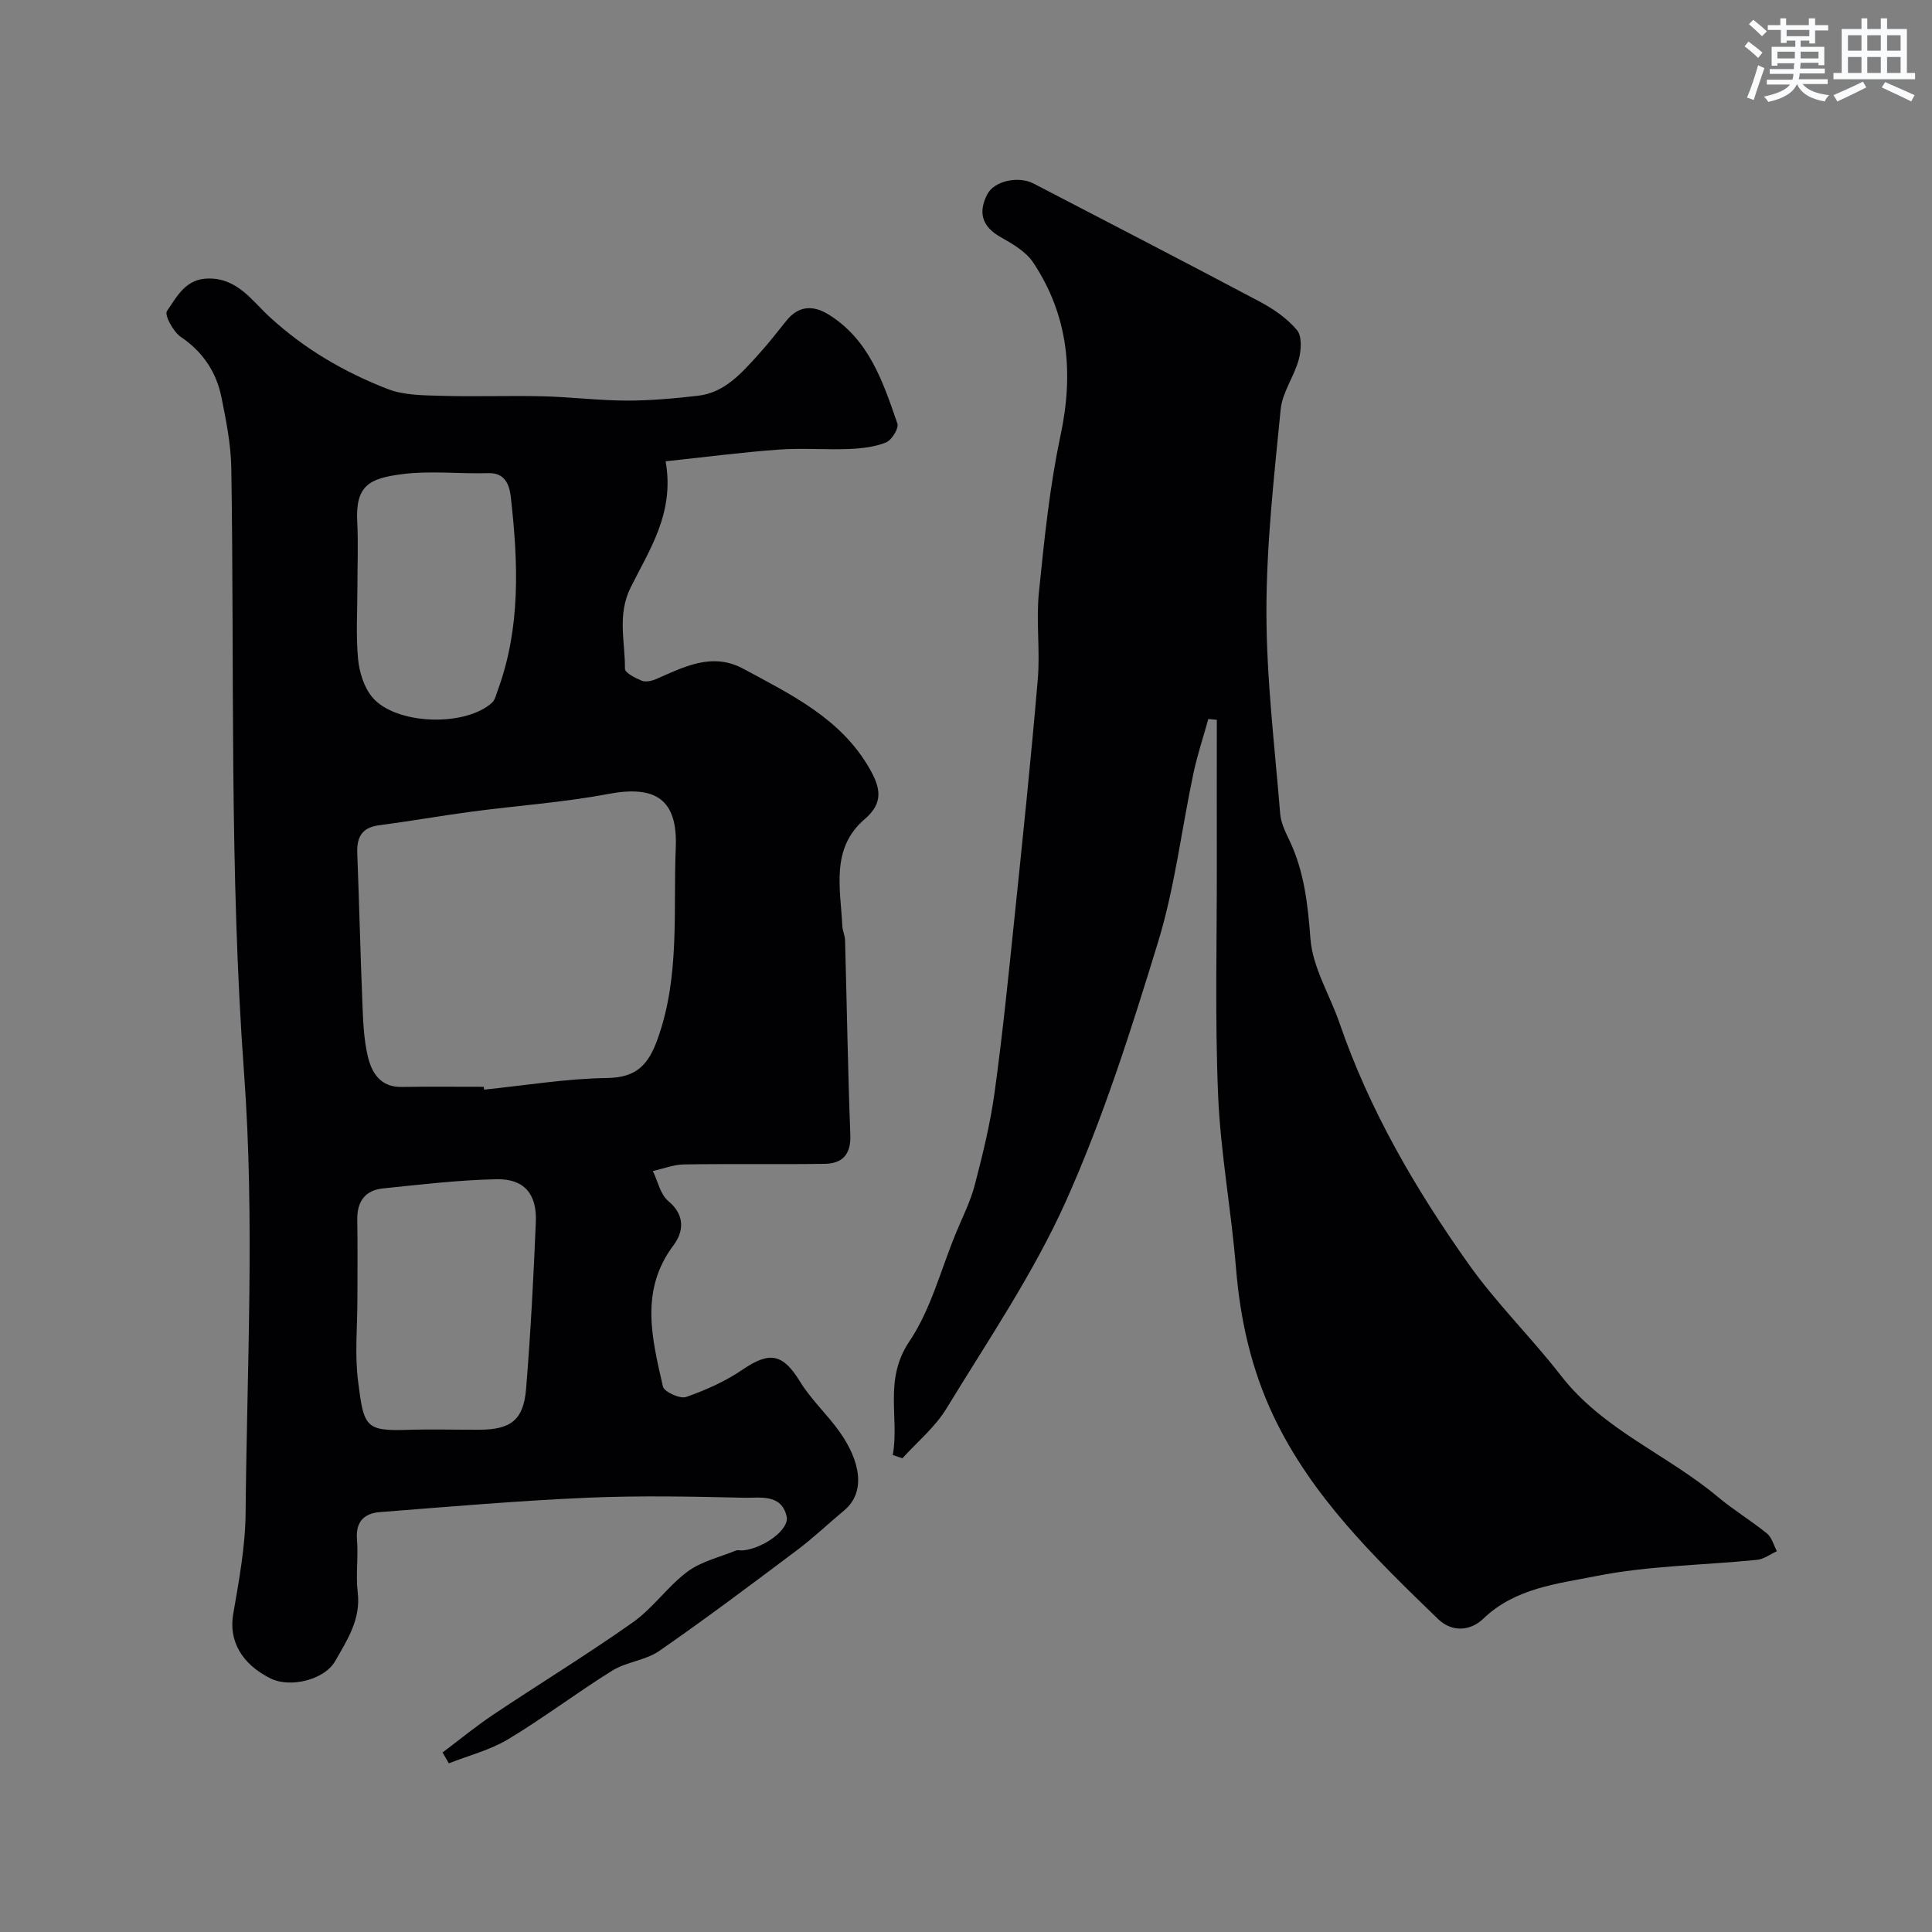
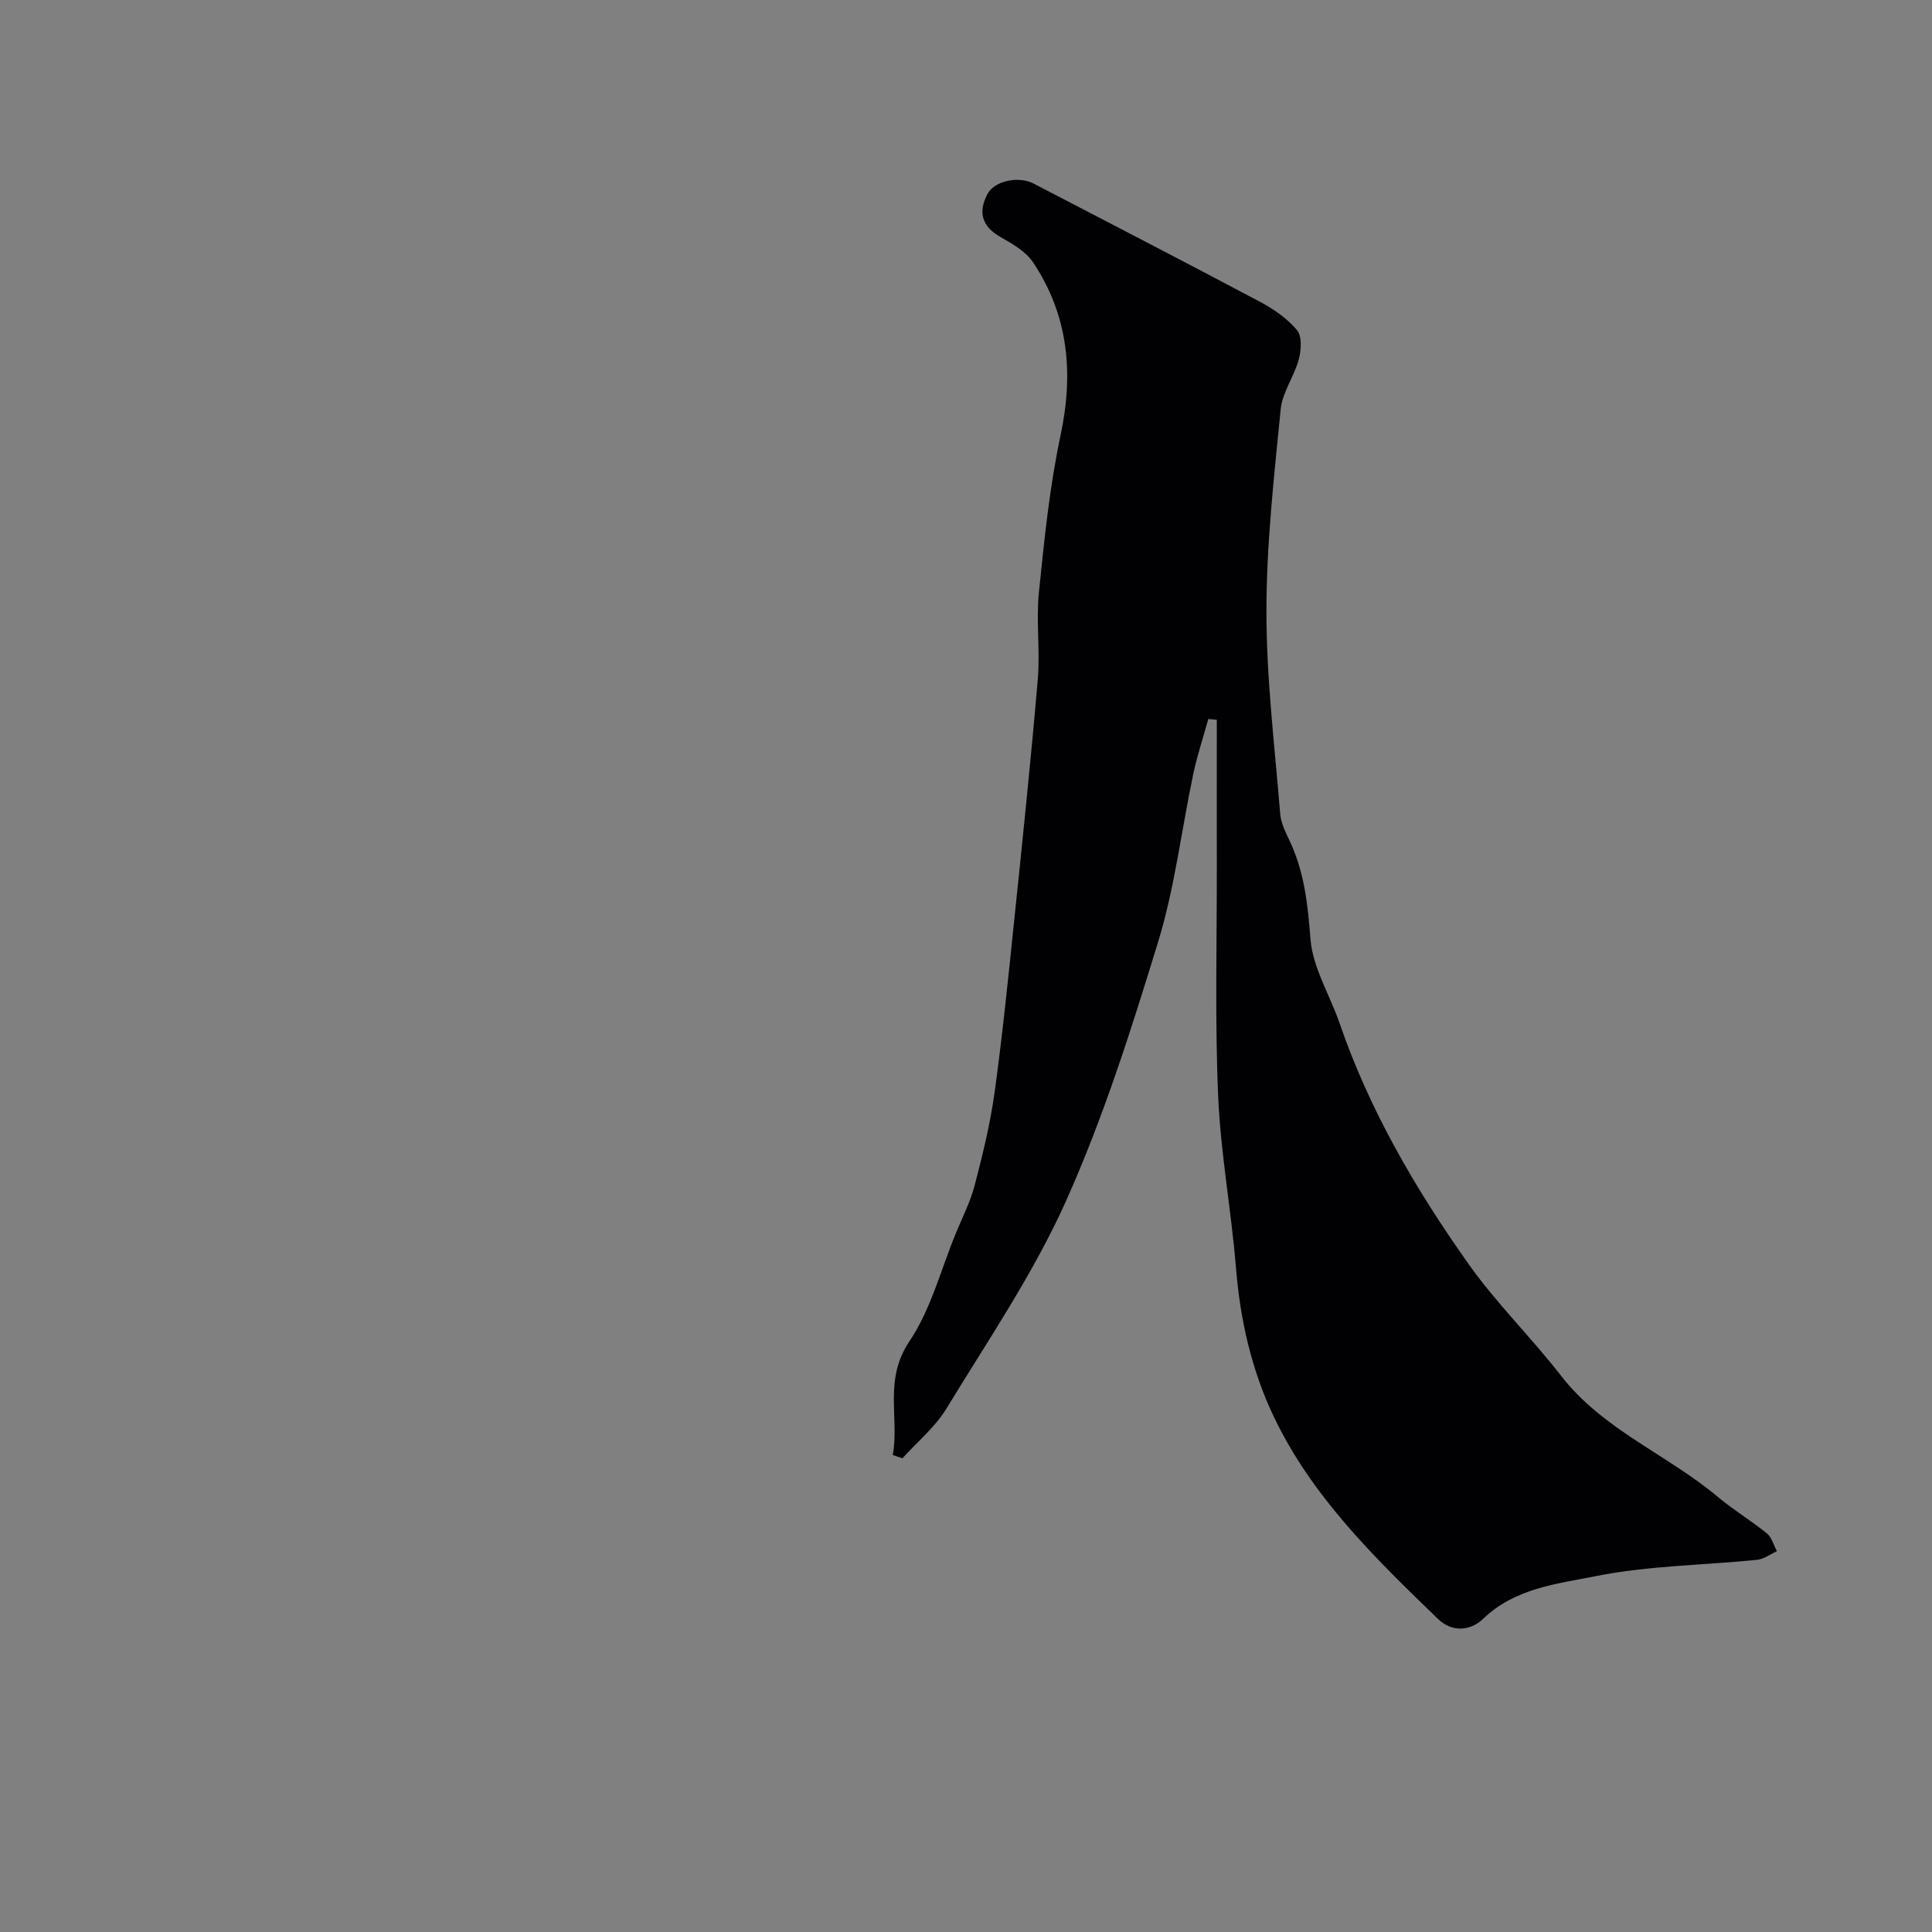
<svg xmlns="http://www.w3.org/2000/svg" enable-background="new 0 0 400 400" viewBox="0 0 400 400">
  <rect x="0" y="0" width="400" height="400" fill="#808080" stroke="none" />
-   <path d="m137.81 95.51c1.9 10.69-3.36 18.3-7.25 26.14-2.81 5.66-1.13 11.21-1.17 16.81-.01.84 2.13 1.91 3.44 2.46.8.33 2.03.09 2.9-.28 5.86-2.54 11.69-5.69 18.19-2.17 9.92 5.37 20.21 10.28 26.16 20.74 2.19 3.86 2.92 6.98-1.05 10.38-7.1 6.07-5.01 14.39-4.63 22.19.05.97.54 1.91.56 2.88.37 13.43.58 26.86 1.09 40.29.15 4.07-1.62 5.96-5.33 6.01-9.69.14-19.39-.03-29.09.12-2.16.03-4.31.89-6.47 1.37 1.04 2.11 1.56 4.85 3.21 6.22 3.57 2.97 3.13 6.41 1.06 9.17-7.05 9.39-4.41 19.35-2.18 29.23.25 1.09 3.53 2.6 4.79 2.16 4.08-1.42 8.15-3.24 11.71-5.67 5.63-3.84 8.34-3.29 11.89 2.49 2.29 3.74 5.65 6.81 8.2 10.41 4.17 5.88 5.58 12.38.94 16.25-3.28 2.74-6.39 5.7-9.8 8.26-9.4 7.06-18.81 14.13-28.47 20.83-2.83 1.96-6.78 2.25-9.74 4.08-7.31 4.54-14.19 9.78-21.56 14.21-3.74 2.25-8.16 3.36-12.28 4.99-.43-.75-.86-1.5-1.3-2.25 3.48-2.61 6.85-5.39 10.46-7.81 9.62-6.43 19.51-12.47 28.96-19.15 4.16-2.94 7.19-7.44 11.29-10.48 2.85-2.12 6.63-2.98 10.01-4.36.43-.17.99.01 1.49-.04 4.25-.42 9.64-4.33 9.03-7.01-1.09-4.78-5.52-3.81-8.78-3.89-10.86-.25-21.74-.47-32.59 0-14.31.63-28.59 1.86-42.88 2.98-3.15.25-5.02 1.93-4.71 5.62.31 3.64-.29 7.37.15 10.98.68 5.58-2.18 9.88-4.66 14.23-2.25 3.96-9.37 5.58-13.33 3.63-6.16-3.04-8.72-7.94-7.79-13.33 1.19-6.93 2.51-13.95 2.57-20.94.28-30.32 1.9-60.77-.31-90.93-3.08-41.82-1.99-83.59-2.65-125.39-.08-4.86-1.05-9.75-2.01-14.55-1.05-5.29-3.82-9.51-8.46-12.65-1.56-1.05-3.41-4.54-2.86-5.33 2.08-2.98 3.82-6.72 8.65-6.75 5.98-.03 8.98 4.61 12.51 7.86 7.24 6.7 15.5 11.5 24.51 15.01 3.4 1.33 7.43 1.31 11.18 1.42 6.99.21 14-.07 20.99.1 5.77.14 11.53.87 17.3.89 4.93.01 9.88-.44 14.79-1 5.49-.63 8.94-4.59 12.38-8.37 2.1-2.31 4.03-4.77 5.97-7.2 2.49-3.11 5.52-3.2 8.61-1.31 8.46 5.17 11.37 14 14.35 22.65.33.97-1.19 3.43-2.37 3.9-2.36.94-5.07 1.24-7.65 1.35-4.82.19-9.68-.23-14.49.12-7.59.55-15.19 1.54-23.48 2.43zm-37.65 129.5c.02.2.04.39.06.59 8.5-.87 16.98-2.29 25.49-2.41 6.13-.09 8.54-2.79 10.44-8.08 4.66-12.96 3.21-26.39 3.76-39.64.41-9.98-4.18-12.94-13.98-11.09-9.29 1.76-18.78 2.4-28.17 3.65-6.45.86-12.86 1.99-19.31 2.84-3.6.47-4.61 2.53-4.48 5.83.4 10.25.63 20.5 1.05 30.74.15 3.76.27 7.59 1.12 11.22.79 3.4 2.58 6.44 6.98 6.38 5.69-.09 11.37-.03 17.04-.03zm-26.16 43.94c0 5.66-.58 11.4.13 16.98 1.18 9.34 1.43 10.39 10.08 10.11 4.99-.16 10-.02 14.99-.03 6.53-.01 9.19-1.98 9.72-8.46.94-11.5 1.54-23.03 2.02-34.56.24-5.79-2.41-8.95-8.11-8.84-7.86.15-15.71 1.1-23.54 1.9-3.67.37-5.37 2.68-5.32 6.42.09 5.48.03 10.98.03 16.48zm0-147.48c0 4.98-.33 10 .13 14.94.26 2.74 1.22 5.86 2.93 7.92 4.77 5.74 19.21 6.22 24.79 1.17.65-.58.87-1.68 1.2-2.57 4.77-12.97 4.23-26.37 2.74-39.74-.23-2.07-.78-5.34-4.63-5.23-5.98.18-12.04-.55-17.92.21-6.75.87-9.67 2.32-9.28 9.85.23 4.47.04 8.97.04 13.45z" fill="#010103" />
  <path d="m184.84 301.25c1.4-7.76-1.94-15.54 3.43-23.52 4.46-6.62 6.52-14.85 9.62-22.38 1.36-3.31 3.02-6.55 3.92-9.99 1.64-6.29 3.2-12.64 4.09-19.06 1.64-11.84 2.84-23.74 4.07-35.64 1.73-16.65 3.47-33.31 4.89-49.99.51-5.96-.37-12.04.23-17.98 1.11-10.89 2.21-21.85 4.48-32.52 2.74-12.87 1.66-24.79-5.63-35.78-1.5-2.27-4.26-3.89-6.74-5.28-3.9-2.19-4.73-5.12-2.8-8.87 1.45-2.82 6.48-3.86 9.59-2.24 15.6 8.12 31.24 16.18 46.78 24.43 2.86 1.52 5.71 3.47 7.75 5.9 1.07 1.27.9 4.16.38 6.08-.95 3.53-3.4 6.8-3.75 10.33-1.37 13.93-2.95 27.91-2.95 41.88 0 13.96 1.72 27.92 2.85 41.87.15 1.87 1.07 3.74 1.9 5.48 3.1 6.49 3.82 13.3 4.37 20.45.46 5.92 4.01 11.57 6.02 17.41 6.21 18.08 15.76 34.41 26.71 49.87 5.77 8.15 13.02 15.23 19.15 23.14 8.69 11.2 21.96 16.28 32.44 25.06 3.24 2.72 6.91 4.92 10.2 7.6 1.01.82 1.38 2.42 2.05 3.66-1.37.62-2.7 1.65-4.12 1.79-11.11 1.12-22.41 1.19-33.31 3.36-8.04 1.6-16.77 2.47-23.39 8.85-2.49 2.4-6.32 2.96-9.36.02-13.04-12.62-26.11-25.28-34.04-41.99-4.58-9.65-6.9-19.94-7.77-30.65-.97-11.93-3.19-23.78-3.7-35.71-.68-16-.24-32.06-.27-48.09-.02-9.9 0-19.81 0-29.71-.59-.06-1.18-.11-1.76-.17-1.04 3.76-2.28 7.47-3.09 11.27-2.46 11.62-3.84 23.56-7.3 34.86-5.56 18.16-11.34 36.41-19.09 53.7-6.73 15-16.15 28.83-24.75 42.95-2.34 3.85-6.03 6.88-9.1 10.28-.66-.23-1.33-.45-2-.67z" fill="#010103" />
  <g fill="#fafbfc">
-     <path d="m361.2 9.6.8-1c.9.7 1.9 1.4 2.9 2.3l-.9 1.1c-1-1-2-1.8-2.8-2.4zm.5 10.6c.9-2.1 1.6-4.3 2.3-6.7.4.2.8.4 1.3.6-.7 2.1-1.5 4.3-2.2 6.6zm.4-15.2.9-.9c1 .8 2 1.6 2.8 2.4l-1 1c-.9-.9-1.8-1.7-2.7-2.5zm12.5-1.2h1.2v1.4h2.7v1.1h-2.7v2.7h-1.2v-.6h-1.8v1.3h4.9v3.8h-1.2v-.5h-3.7c0 .4-.1.9-.1 1.2h5.1v1h-5.2c0 .5-.1.9-.2 1.2h6v1h-5.2c1.1 1.3 2.9 2 5.5 2.3-.4.4-.7.8-.9 1.3-2.9-.5-4.8-1.6-5.7-3.5h-.1c-.8 1.7-2.7 2.9-5.9 3.6-.2-.4-.6-.8-.9-1.1 2.8-.6 4.6-1.4 5.4-2.5h-4.8v-1h5.3c.1-.3.2-.7.2-1.2h-4.9v-1h5c0-.4 0-.8.1-1.2h-3.5v.5h-1.2v-3.9h4.9v-1.3h-1.8v.5h-1.2v-2.7h-2.7v-1h2.6v-1.4h1.2v1.4h4.7v-1.4zm-6.6 8.3h3.6c0-.4 0-.9 0-1.4h-3.6zm1.9-4.6h4.7v-1.3h-4.7zm6.6 3.2h-3.7v1.4h3.7z" />
-     <path d="m385.3 3.8h1.3v2.2h2.8v-2.2h1.3v2.2h4.1v9.1h1.7v1.3h-16.9v-1.3h1.7v-9.1h4.1v-2.2zm.4 13.1.7 1.2c-1.8.9-3.8 1.9-6 2.9-.2-.4-.5-.8-.8-1.3 2.3-1 4.3-1.9 6.1-2.8zm-3.1-6.4h2.8v-3.2h-2.8zm0 4.6h2.8v-3.3h-2.8zm4-4.6h2.8v-3.2h-2.8zm0 4.6h2.8v-3.3h-2.8zm3.7 1.9c2.1.9 4.1 1.8 6.1 2.7l-.7 1.3c-2.2-1.1-4.2-2-6.1-2.9zm3.2-9.7h-2.8v3.2h2.8zm-2.8 7.8h2.8v-3.3h-2.8z" />
-   </g>
+     </g>
</svg>